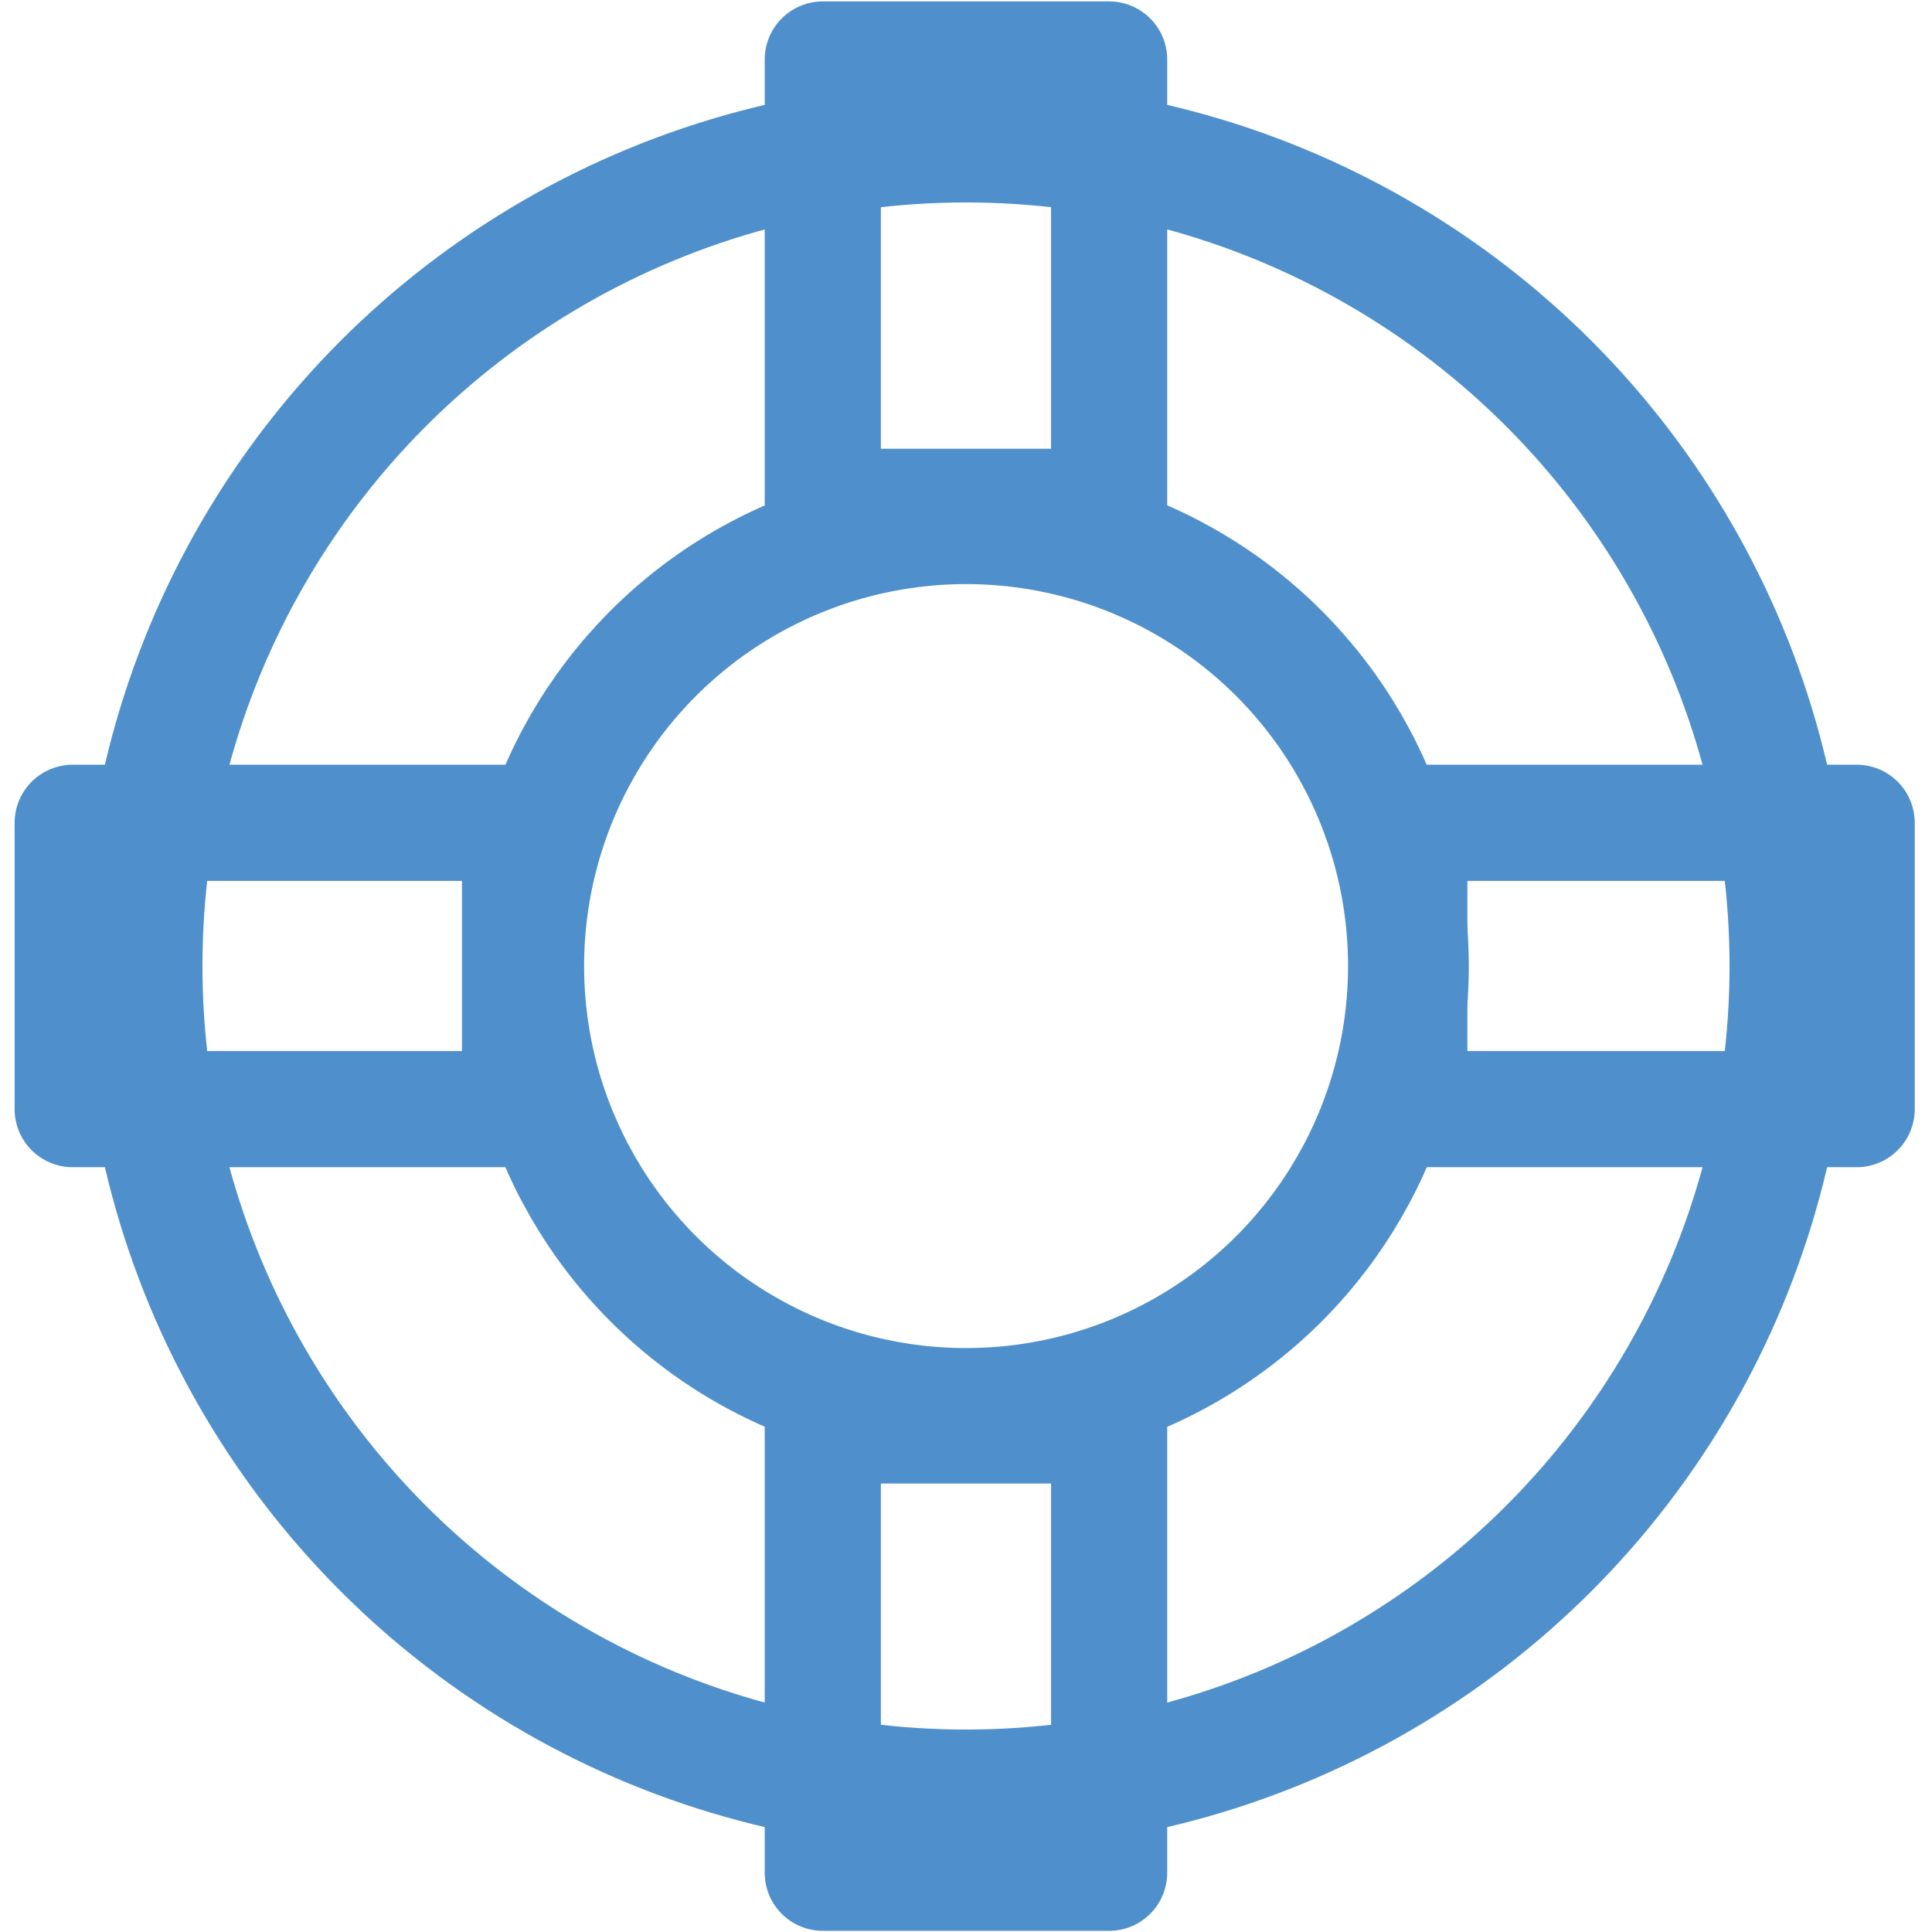
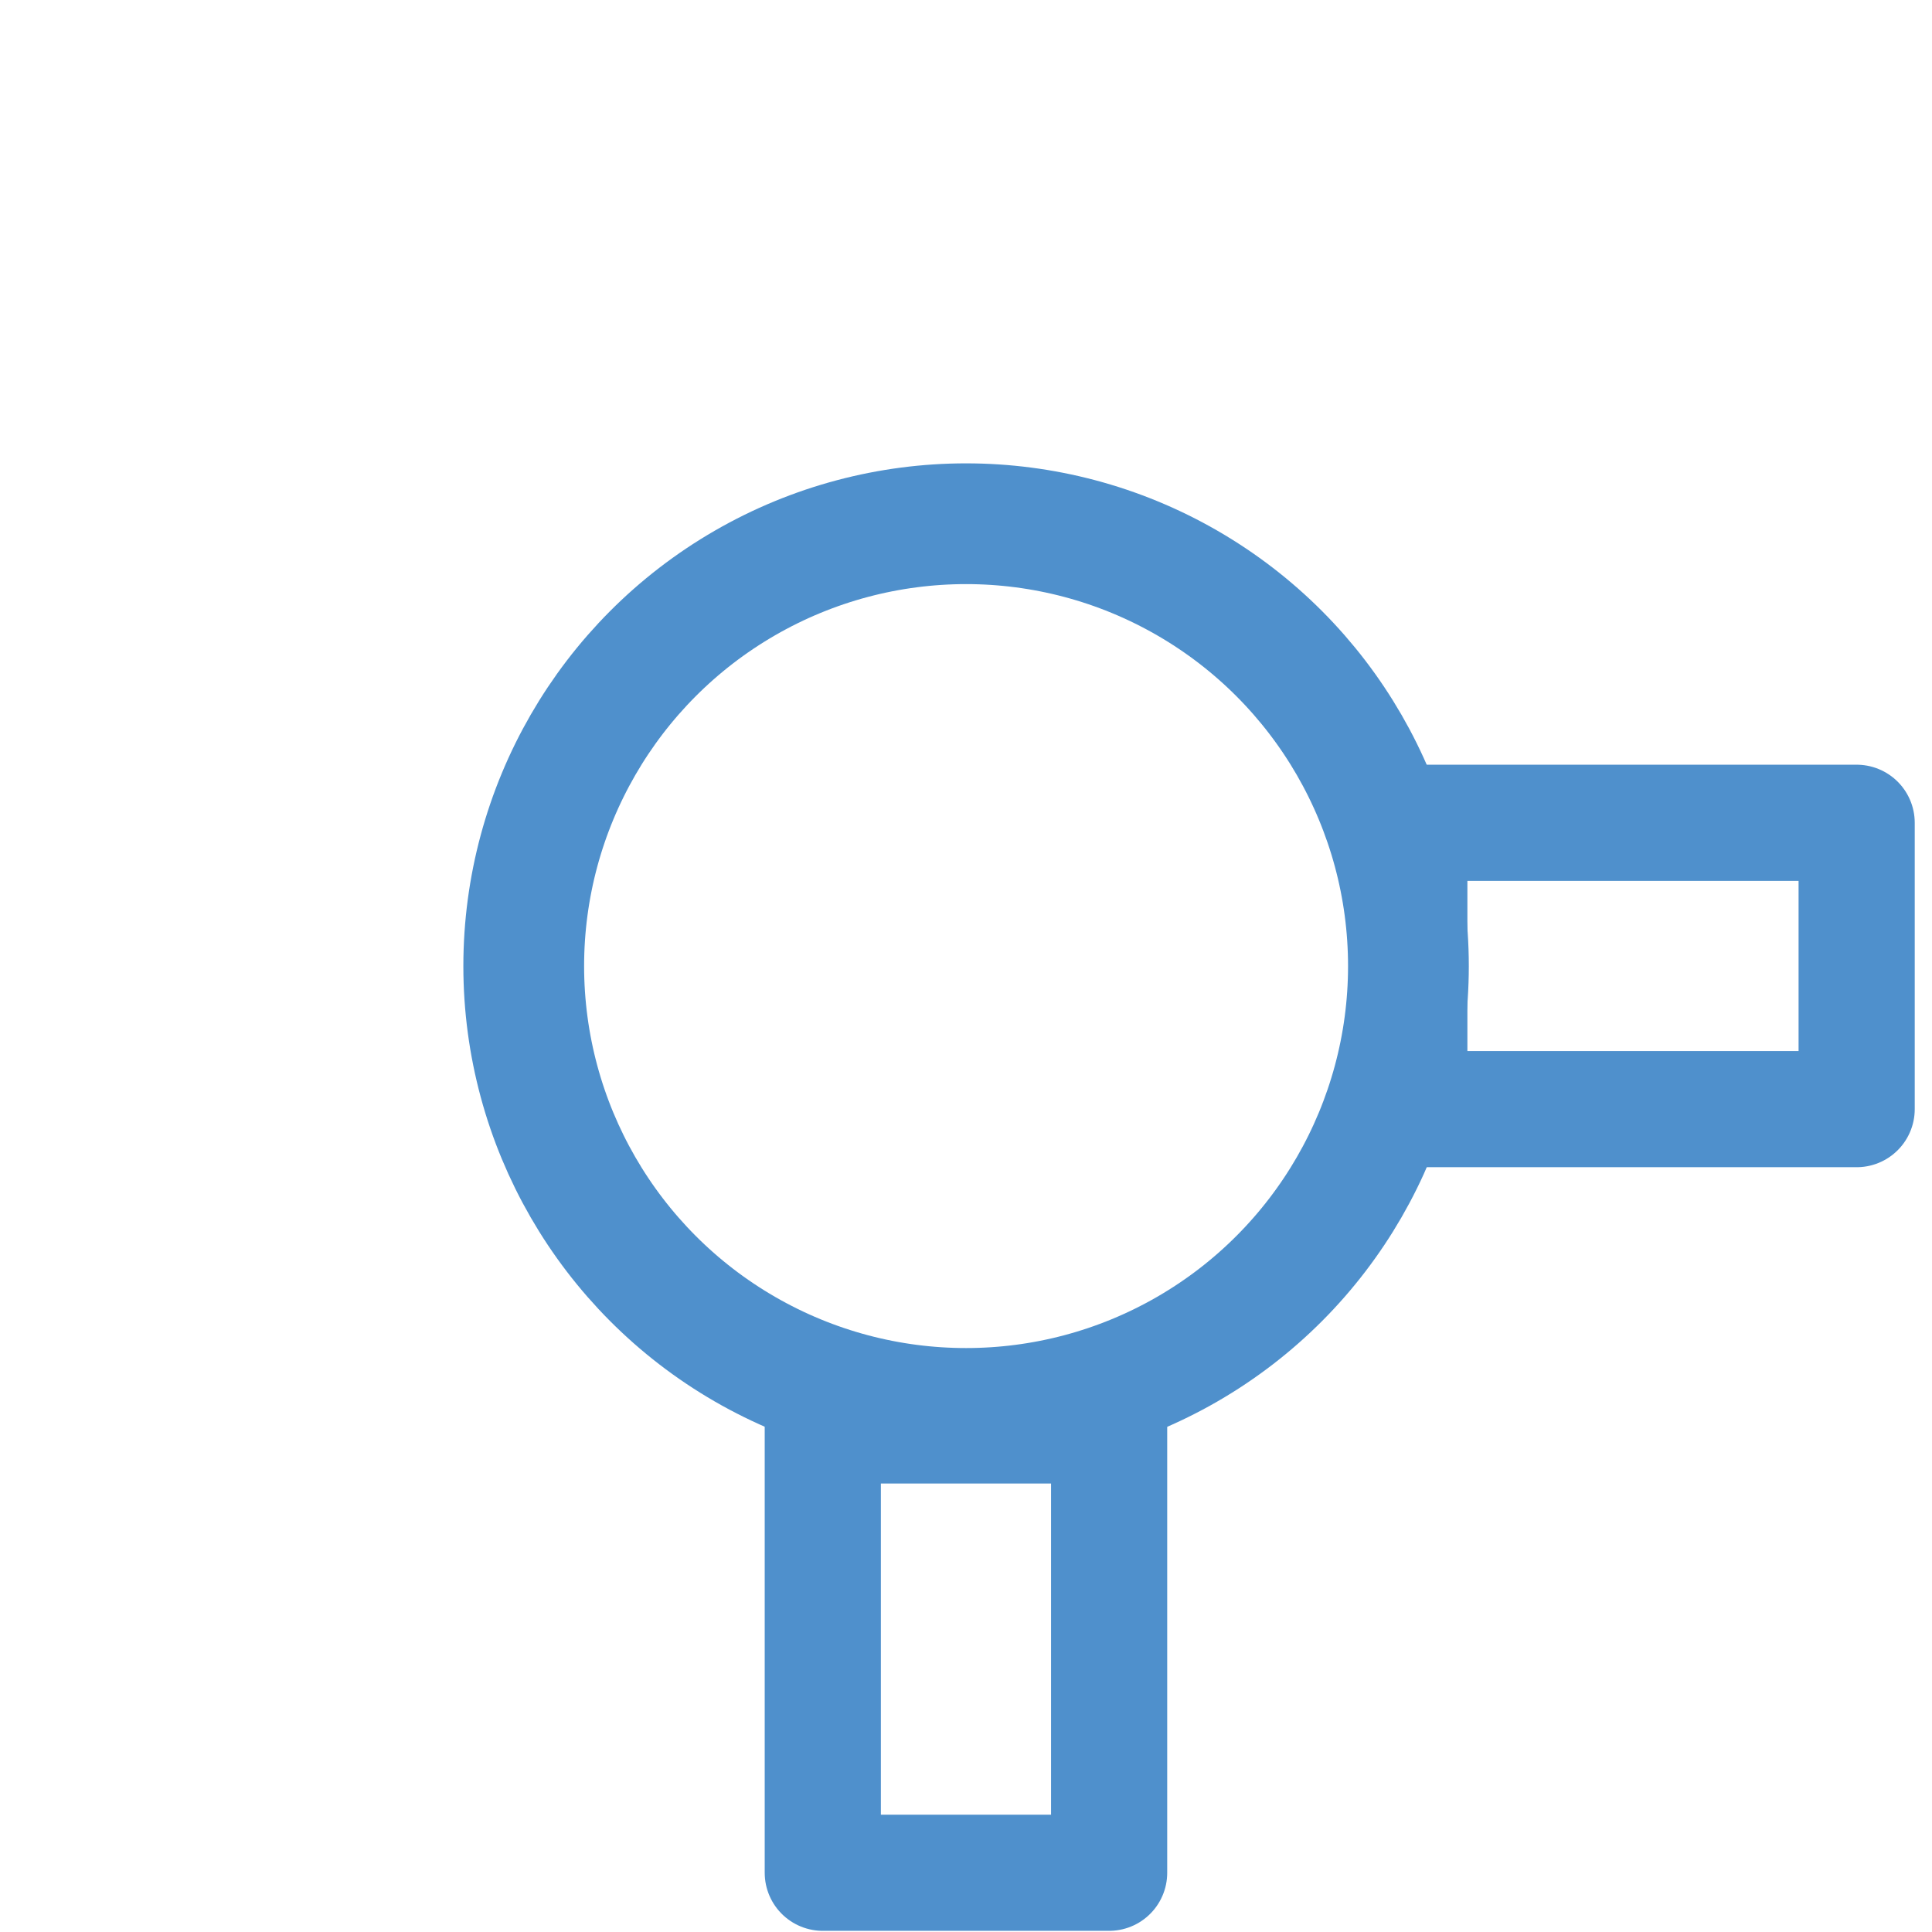
<svg xmlns="http://www.w3.org/2000/svg" xmlns:ns1="http://www.inkscape.org/namespaces/inkscape" xmlns:ns2="http://sodipodi.sourceforge.net/DTD/sodipodi-0.dtd" ns1:version="1.0 (4035a4fb49, 2020-05-01)" ns2:docname="service.svg" id="svg897" version="1.1" viewBox="0 0 24 24">
  <ns2:namedview ns1:current-layer="svg897" ns1:window-maximized="1" ns1:window-y="951" ns1:window-x="-9" ns1:cy="12.134979" ns1:cx="13.304006" ns1:zoom="24.45411" showgrid="false" id="namedview899" ns1:window-height="1001" ns1:window-width="1920" ns1:pageshadow="2" ns1:pageopacity="0" guidetolerance="10" gridtolerance="10" objecttolerance="10" borderopacity="1" bordercolor="#666666" pagecolor="#ffffff" />
  <defs id="defs877">
    <style id="style875">.a{fill:none;stroke:#4f90cc;stroke-linecap:round;stroke-linejoin:round;stroke-width:1.5px;}</style>
  </defs>
  <title id="title879">share-location-hand-1</title>
-   <circle r="10.235" cy="12" cx="12" id="path2084" style="fill:none;stroke:#4f90cc;stroke-width:1.5;stroke-miterlimit:4;stroke-dasharray:none;stroke-opacity:1;paint-order:stroke fill markers;stop-color:#000000" />
  <circle style="fill:none;stroke:#4f90cc;stroke-width:1.5;stroke-miterlimit:4;stroke-dasharray:none;stroke-opacity:1;paint-order:stroke fill markers;stop-color:#000000" id="path2084-2" cx="12.001" cy="12.001" r="5.495" />
-   <rect y="0.739" x="10.221" height="5.557" width="3.557" id="rect2101" style="fill:none;fill-opacity:1;stroke:#4f90cc;stroke-width:1.443;stroke-linejoin:round;stroke-miterlimit:4;stroke-dasharray:none;stroke-opacity:1;paint-order:stroke fill markers;stop-color:#000000" />
  <rect style="fill:none;fill-opacity:1;stroke:#4f90cc;stroke-width:1.443;stroke-linejoin:round;stroke-miterlimit:4;stroke-dasharray:none;stroke-opacity:1;paint-order:stroke fill markers;stop-color:#000000" id="rect2101-5" width="3.557" height="5.557" x="10.221" y="17.707" />
  <rect style="fill:none;fill-opacity:1;stroke:#4f90cc;stroke-width:1.443;stroke-linejoin:round;stroke-miterlimit:4;stroke-dasharray:none;stroke-opacity:1;paint-order:stroke fill markers;stop-color:#000000" id="rect2101-0" width="5.557" height="3.557" x="17.507" y="10.221" />
-   <rect style="fill:none;fill-opacity:1;stroke:#4f90cc;stroke-width:1.443;stroke-linejoin:round;stroke-miterlimit:4;stroke-dasharray:none;stroke-opacity:1;paint-order:stroke fill markers;stop-color:#000000" id="rect2101-4" width="5.557" height="3.557" x="0.903" y="10.221" />
</svg>